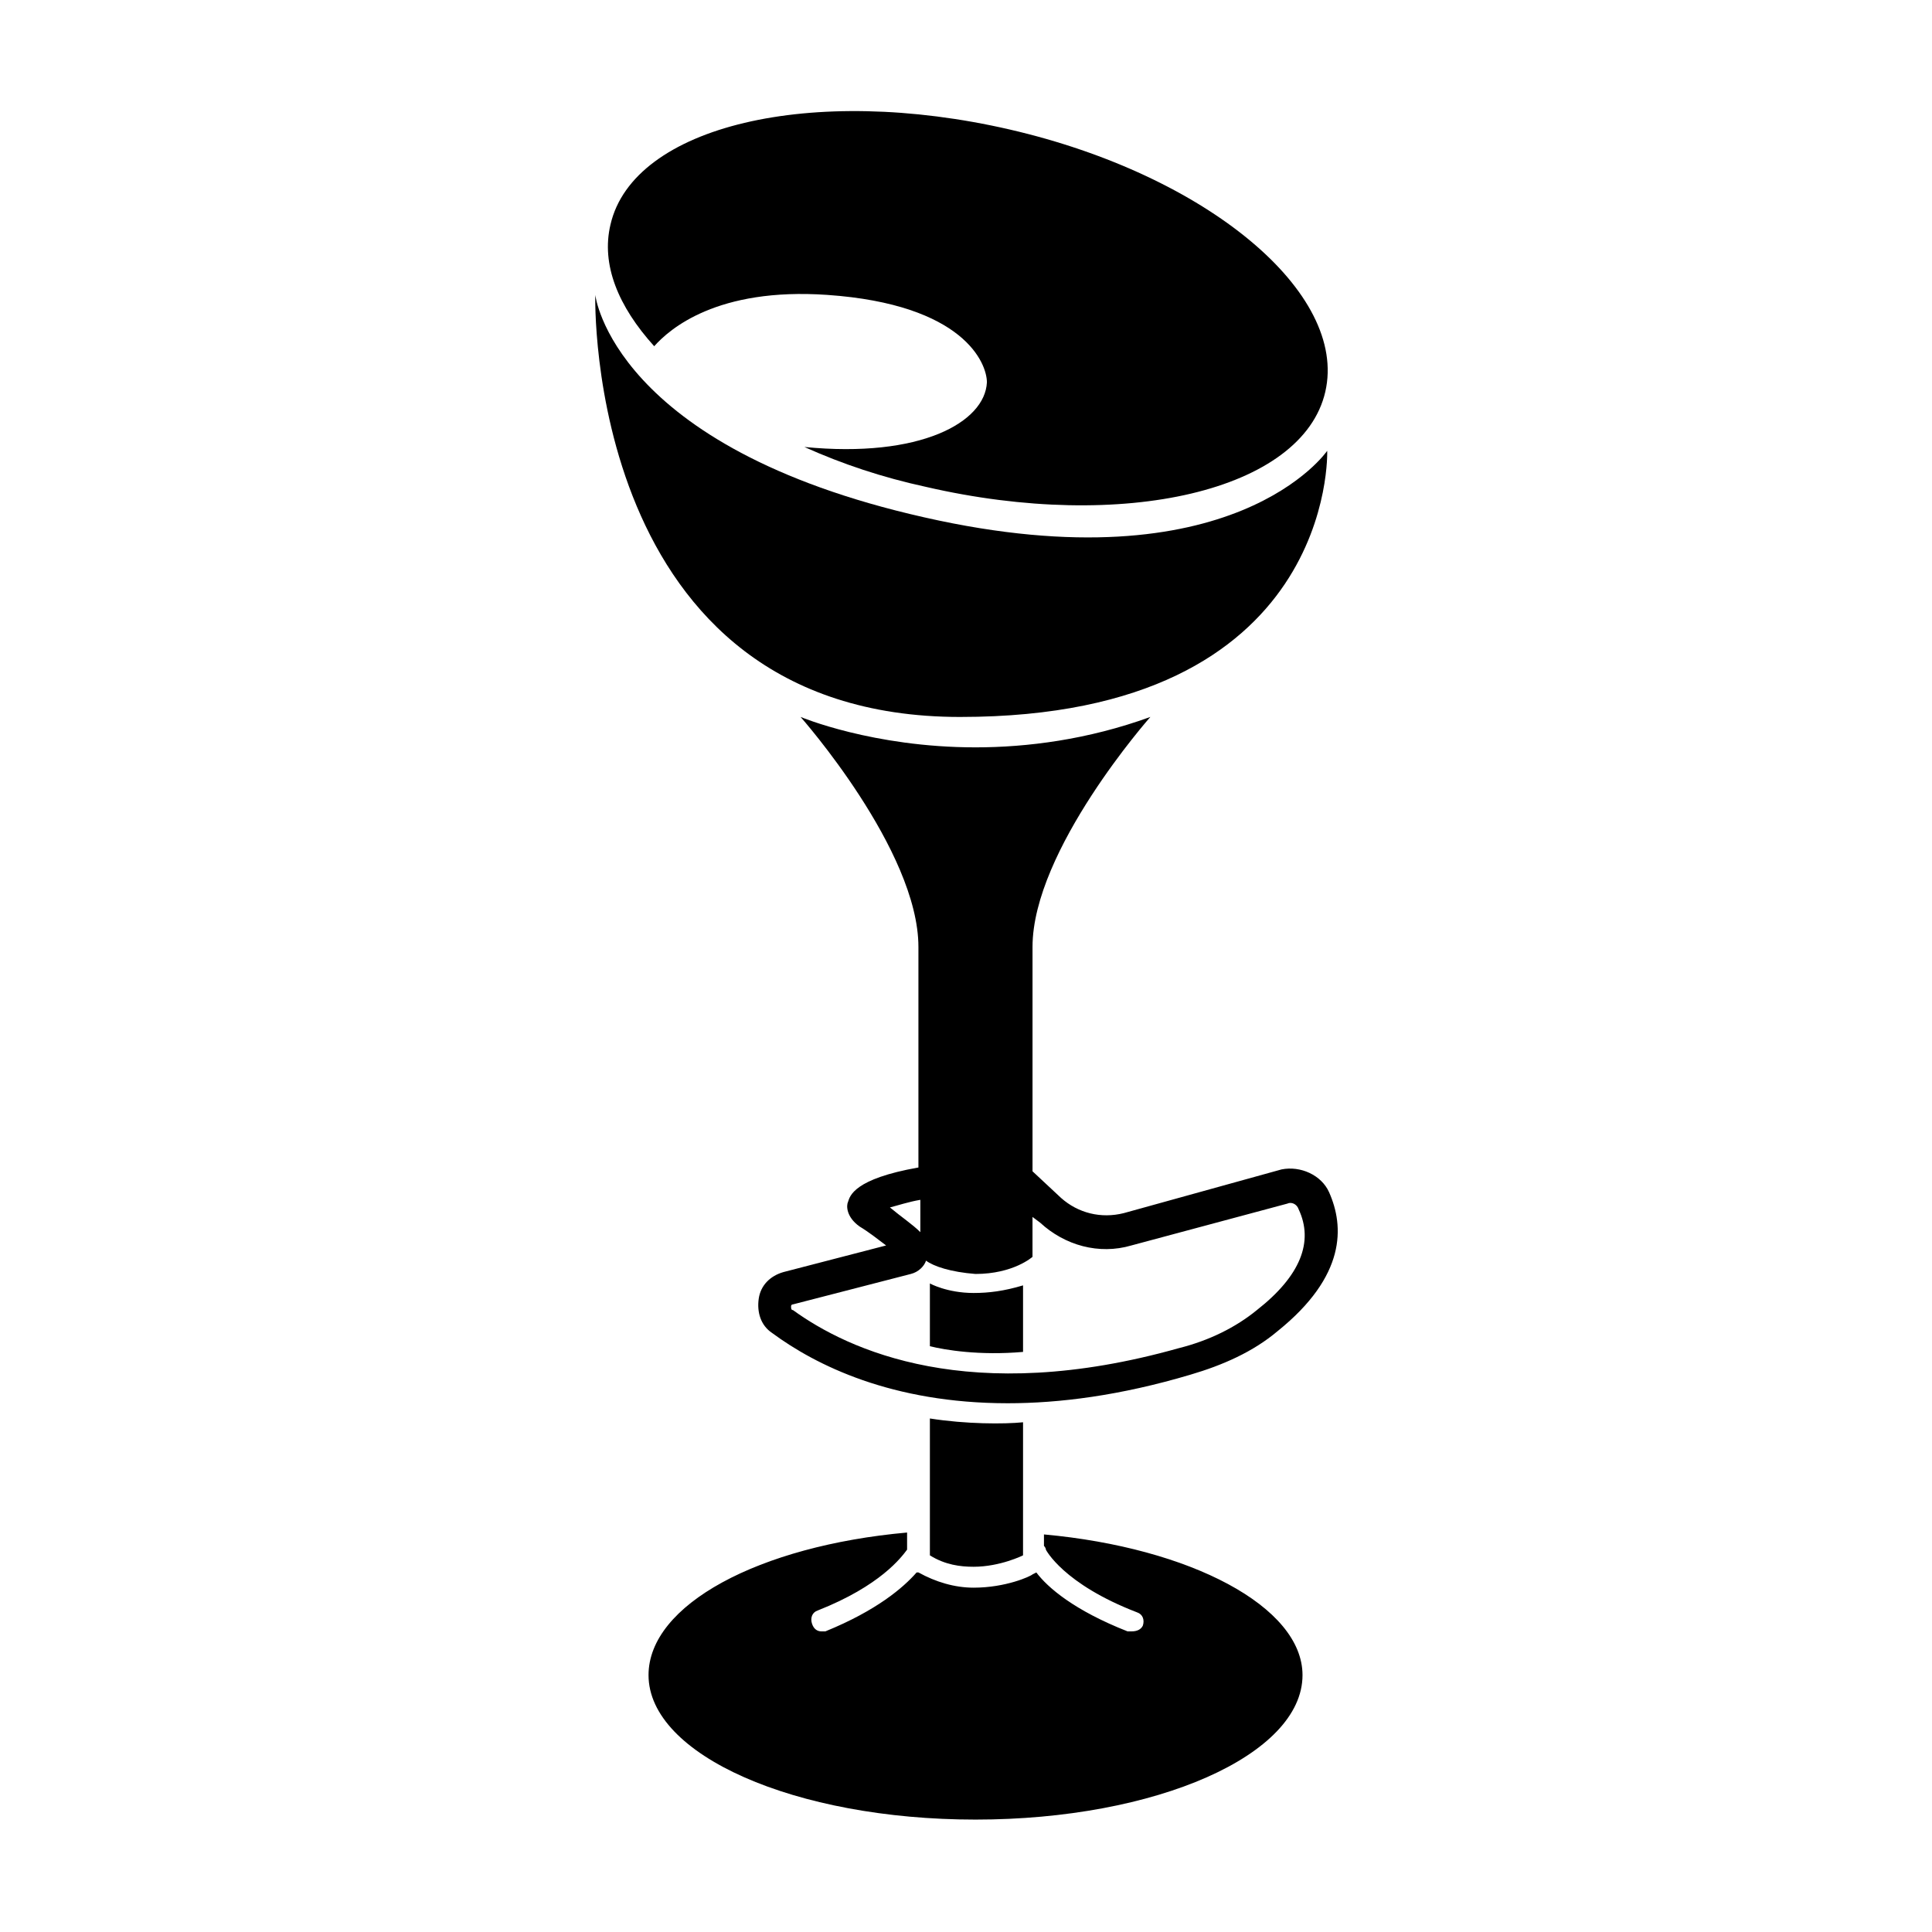
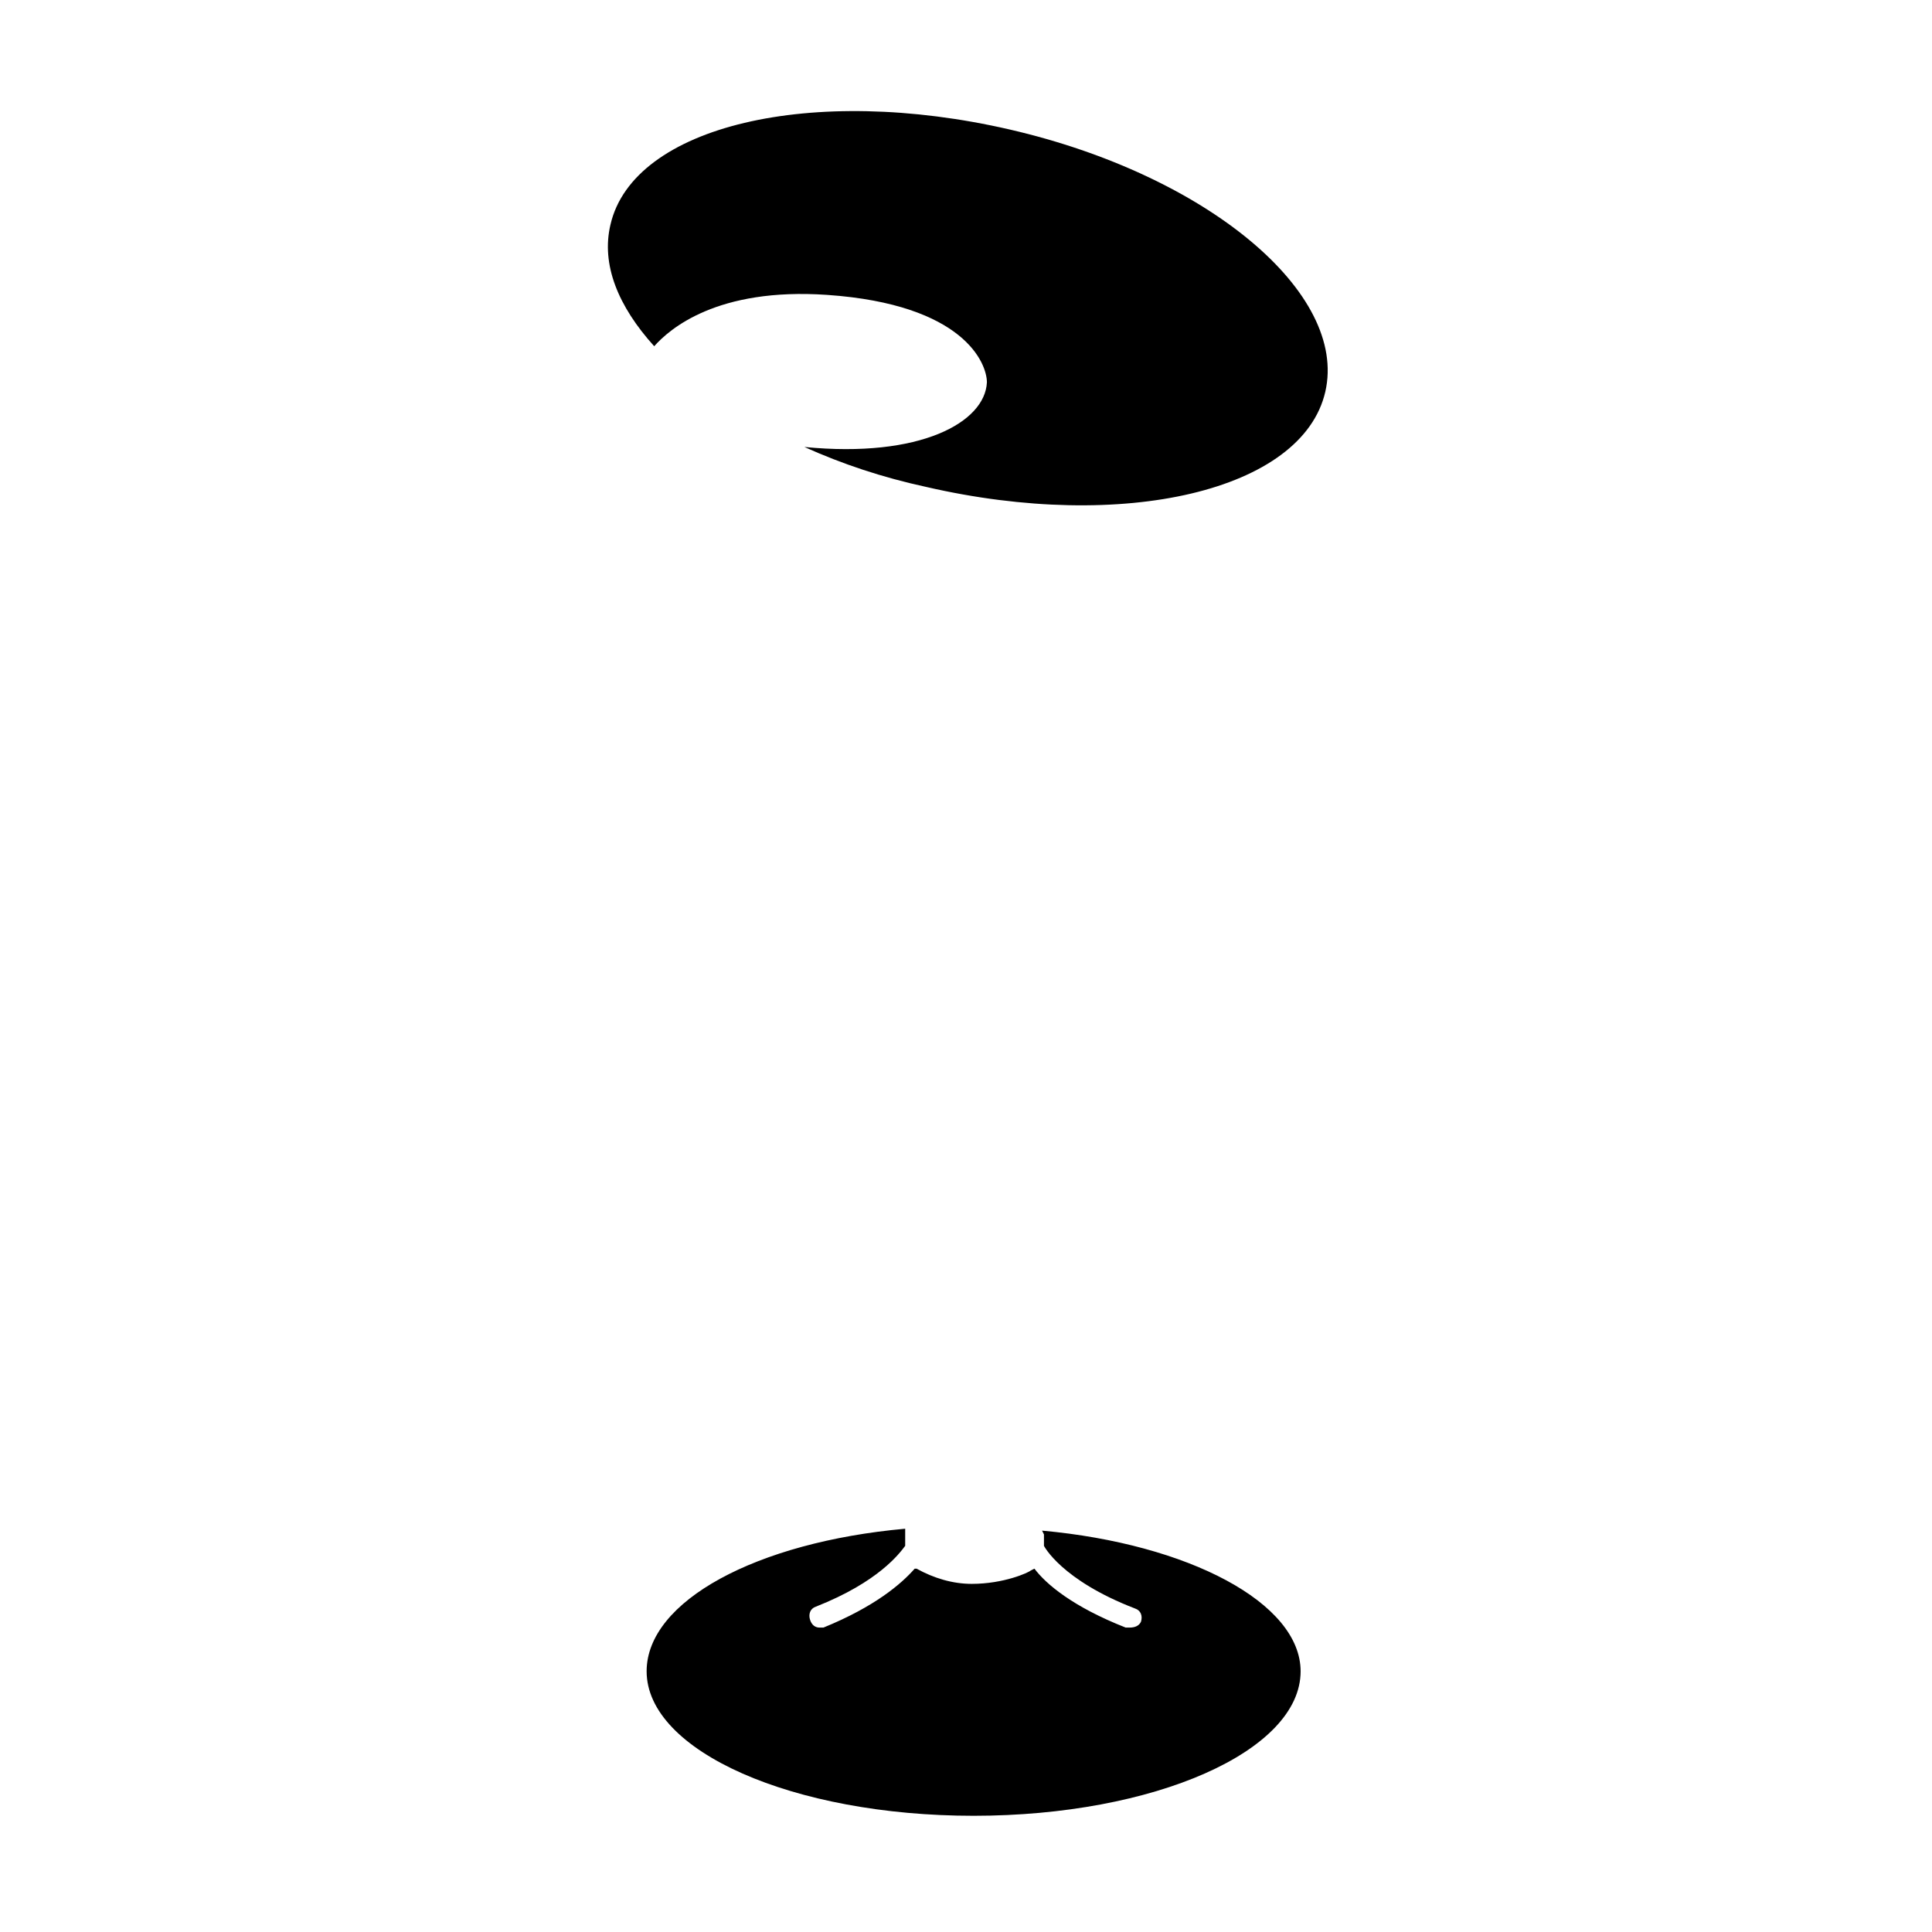
<svg xmlns="http://www.w3.org/2000/svg" fill="#000000" width="800px" height="800px" version="1.1" viewBox="144 144 512 512">
  <g>
-     <path d="m390.43 519.91v35.27 0.504 0.5c4.031 2.519 8.062 3.023 11.586 3.023 7.055 0 13.098-3.023 13.098-3.023v-6.047l0.004-29.219c-5.039 0.504-15.113 0.504-24.688-1.008z" />
-     <path d="m390.43 484.13v16.629c4.031 1.008 13.098 2.519 24.688 1.512v-17.633c-5.039 1.512-9.07 2.016-13.098 2.016-7.055-0.004-11.59-2.523-11.59-2.523z" />
-     <path d="m398.49 334c99.754 0 97.234-70.535 97.234-70.535s-24.688 36.273-106.81 17.633c-82.625-18.641-87.16-58.945-87.16-58.945s-3.019 111.85 96.734 111.85z" />
    <path d="m363.22 222.15c36.273 2.519 42.32 18.137 42.32 23.176-0.504 10.578-17.633 20.152-48.367 17.129 10.078 4.535 20.656 8.062 32.242 10.578 52.395 12.09 99.754 1.008 105.8-25.191 6.051-26.195-31.234-57.43-83.629-69.52-52.395-12.09-99.754-1.008-105.8 25.191-2.519 10.578 2.016 21.664 11.586 32.242 4.031-4.535 16.629-15.621 45.848-13.605z" />
-     <path d="m420.66 550.64v3.023s0.504 0.504 0.504 1.008c0 0 4.535 9.07 24.184 16.625 1.512 0.504 2.016 2.016 1.512 3.527-0.508 1.008-1.516 1.512-3.027 1.512h-1.008c-14.105-5.543-21.16-11.586-24.184-15.617l-1.004 0.504c-0.504 0.504-7.055 3.527-15.617 3.527-5.039 0-10.078-1.512-14.609-4.031h-0.504c-3.527 4.031-10.578 10.078-24.184 15.617h-1.008c-1.008 0-2.016-0.504-2.519-2.016-0.504-1.512 0-3.023 1.512-3.527 16.625-6.551 22.168-14.105 23.68-16.121v-4.535c-39.297 3.527-68.52 19.145-68.52 37.785 0 21.16 38.793 38.289 86.656 38.289s86.656-17.129 86.656-38.289c-0.004-18.137-29.727-33.754-68.52-37.281z" />
-     <path d="m482.62 496.73c18.137-14.609 17.633-27.711 13.602-36.777-2.016-4.535-7.559-7.055-12.594-6.047l-41.816 11.586c-6.047 1.512-12.09 0-16.625-4.031l-7.559-7.055v-59.449c0-25.695 31.234-60.961 31.234-60.961-16.625 6.047-32.746 8.062-46.352 8.062-27.207 0-46.352-8.062-46.352-8.062s31.234 35.266 31.234 60.961v58.441c-17.129 3.023-18.137 7.559-18.641 9.07-0.504 1.008-0.504 4.031 3.023 6.551 2.519 1.512 5.039 3.527 7.055 5.039l-27.207 7.055c-3.527 1.008-6.047 3.527-6.551 7.055-0.504 3.527 0.504 7.055 3.527 9.07 11.594 8.559 31.746 18.637 62.477 18.637 13.602 0 29.727-2.016 48.367-7.559 8.562-2.519 16.625-6.043 23.176-11.586zm-94.719-34.762v8.566c-2.016-2.016-5.039-4.031-8.062-6.551 2.019-0.508 5.039-1.512 8.062-2.016zm-33.754 29.219c-0.504 0-0.504-0.504-0.504-1.008 0-0.504 0.504-0.504 0.504-0.504l31.234-8.062c2.016-0.504 3.527-2.016 4.031-3.527 2.016 1.512 6.551 3.023 13.098 3.527 10.078 0 15.113-4.535 15.113-4.535v-10.578l2.016 1.512c6.551 6.047 15.617 8.566 24.184 6.047l41.312-11.082c1.008-0.504 2.519 0 3.023 1.512 4.031 8.566 0.504 17.633-11.082 26.703-5.543 4.535-12.594 8.062-20.656 10.078-55.418 15.613-87.664 0.5-102.27-10.082z" />
+     <path d="m420.66 550.64v3.023c0 0 4.535 9.07 24.184 16.625 1.512 0.504 2.016 2.016 1.512 3.527-0.508 1.008-1.516 1.512-3.027 1.512h-1.008c-14.105-5.543-21.16-11.586-24.184-15.617l-1.004 0.504c-0.504 0.504-7.055 3.527-15.617 3.527-5.039 0-10.078-1.512-14.609-4.031h-0.504c-3.527 4.031-10.578 10.078-24.184 15.617h-1.008c-1.008 0-2.016-0.504-2.519-2.016-0.504-1.512 0-3.023 1.512-3.527 16.625-6.551 22.168-14.105 23.68-16.121v-4.535c-39.297 3.527-68.52 19.145-68.52 37.785 0 21.16 38.793 38.289 86.656 38.289s86.656-17.129 86.656-38.289c-0.004-18.137-29.727-33.754-68.52-37.281z" />
  </g>
</svg>